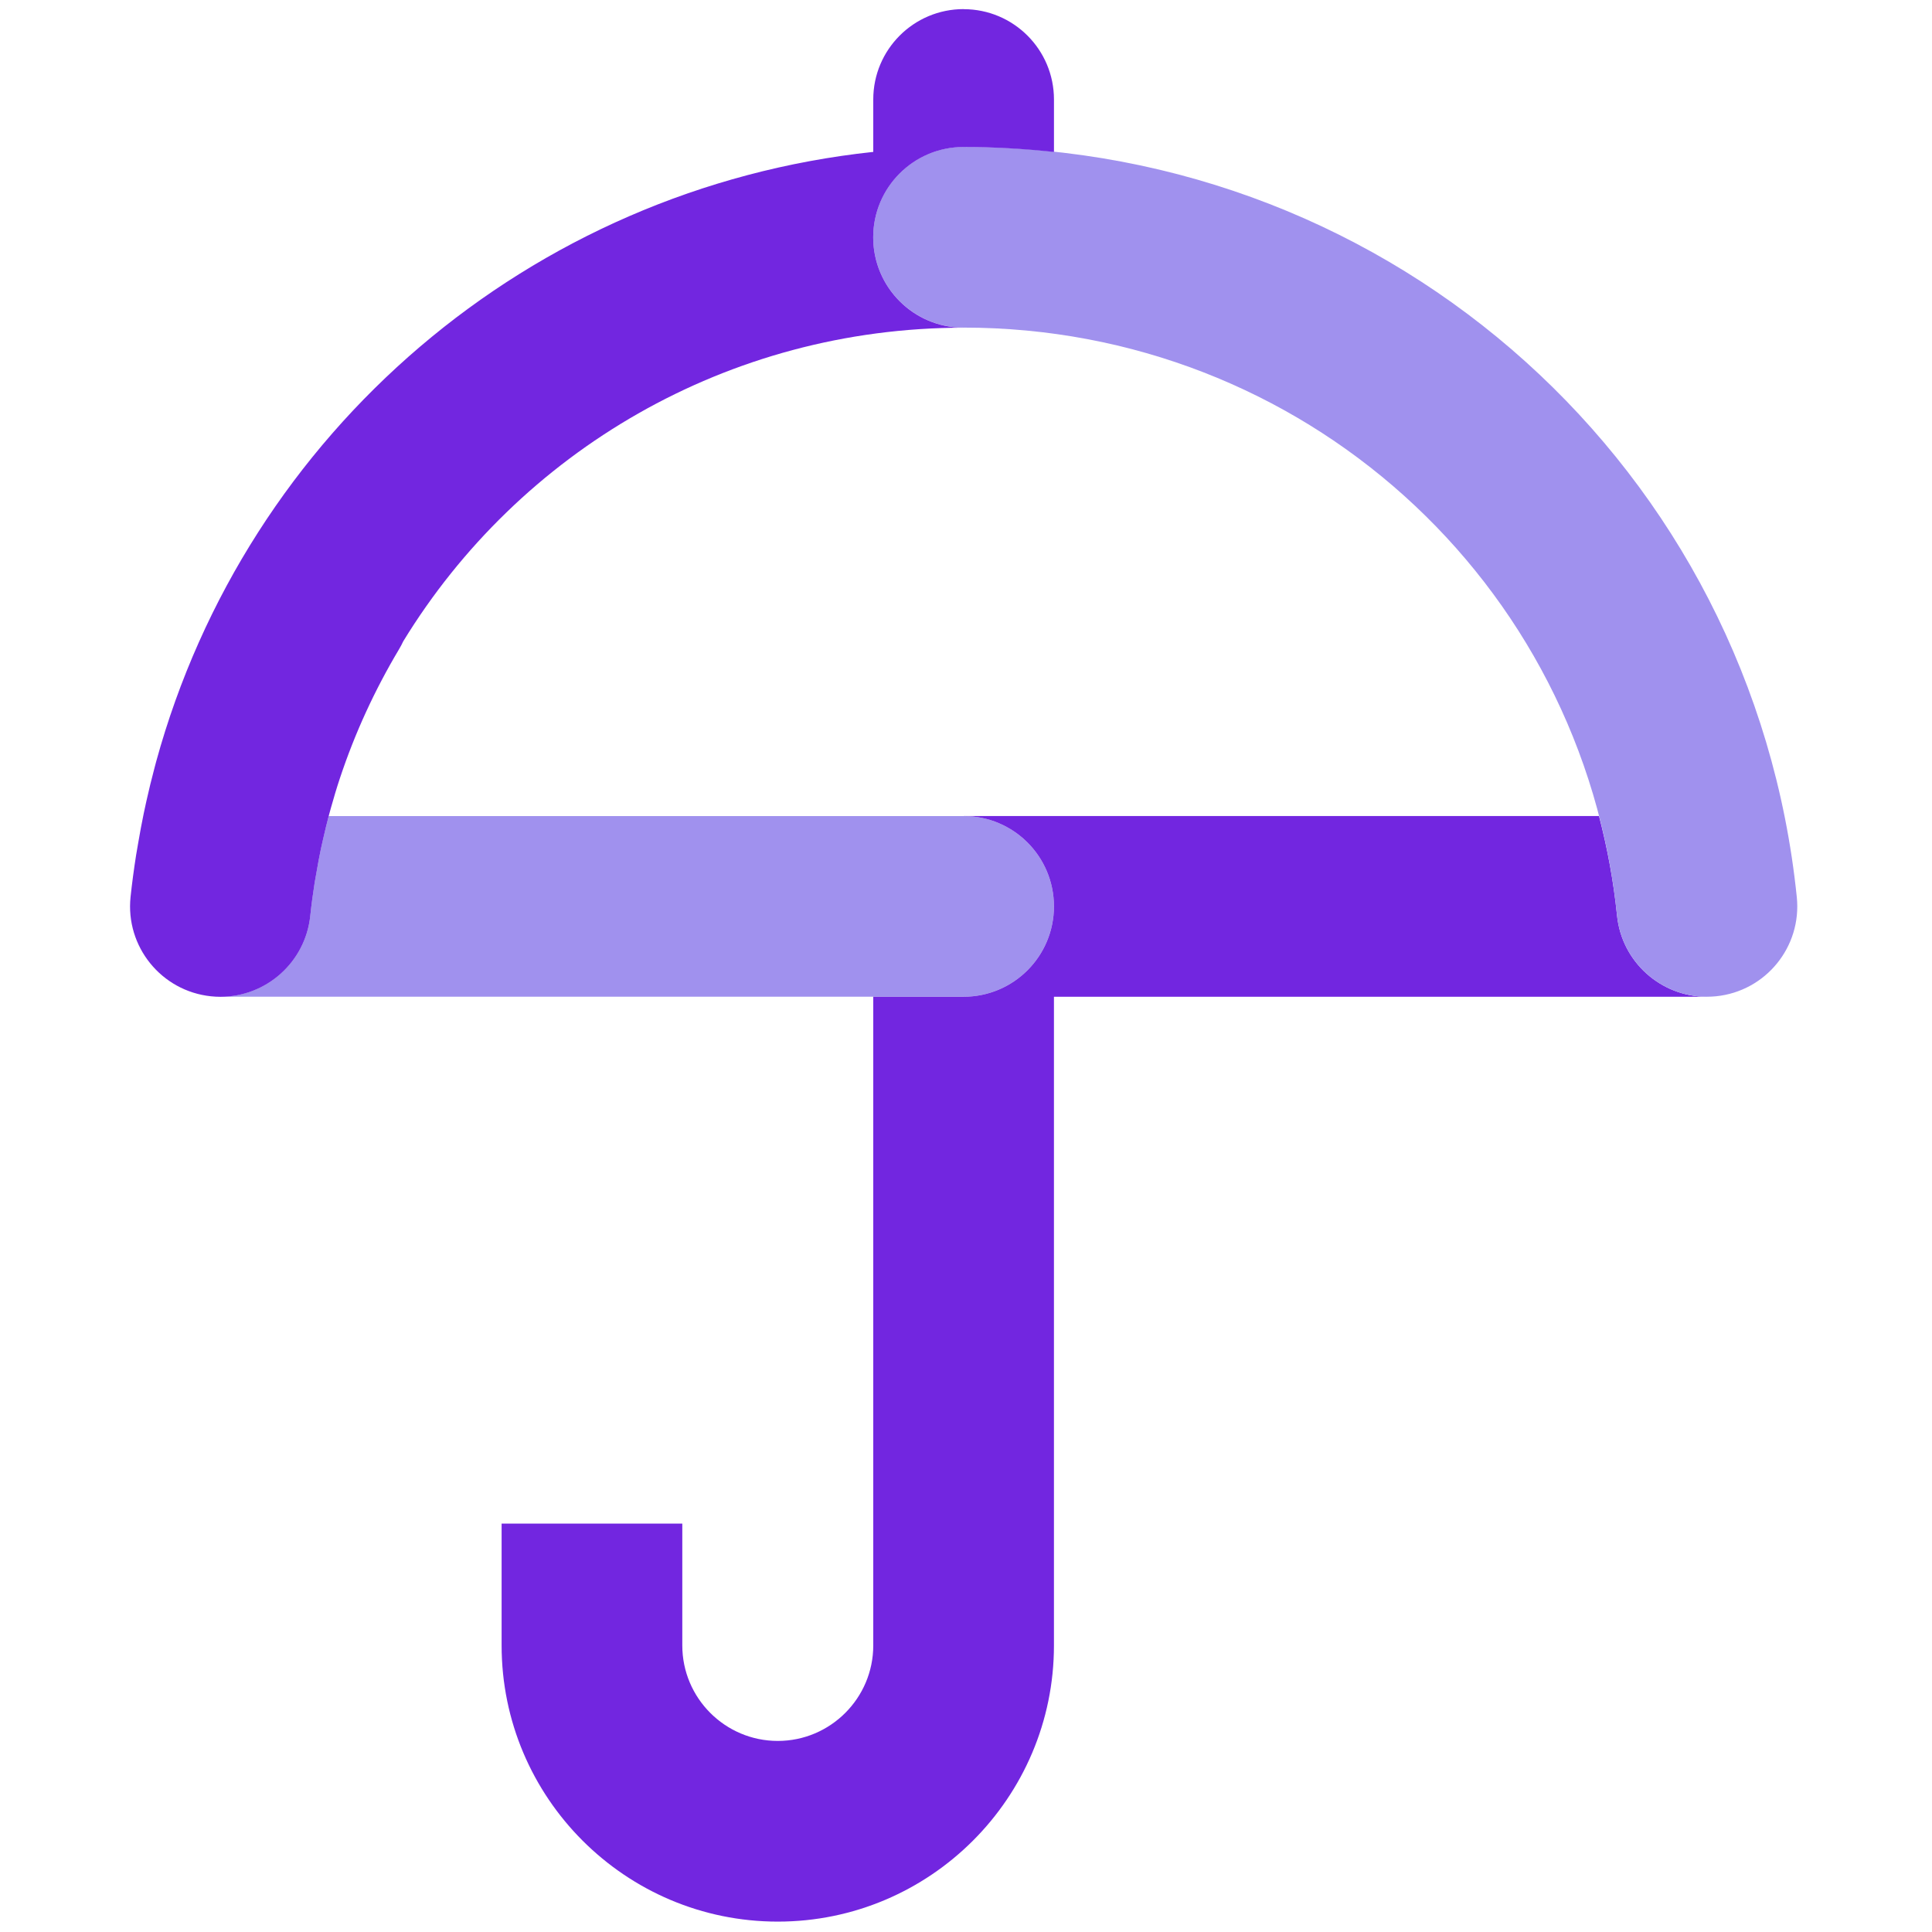
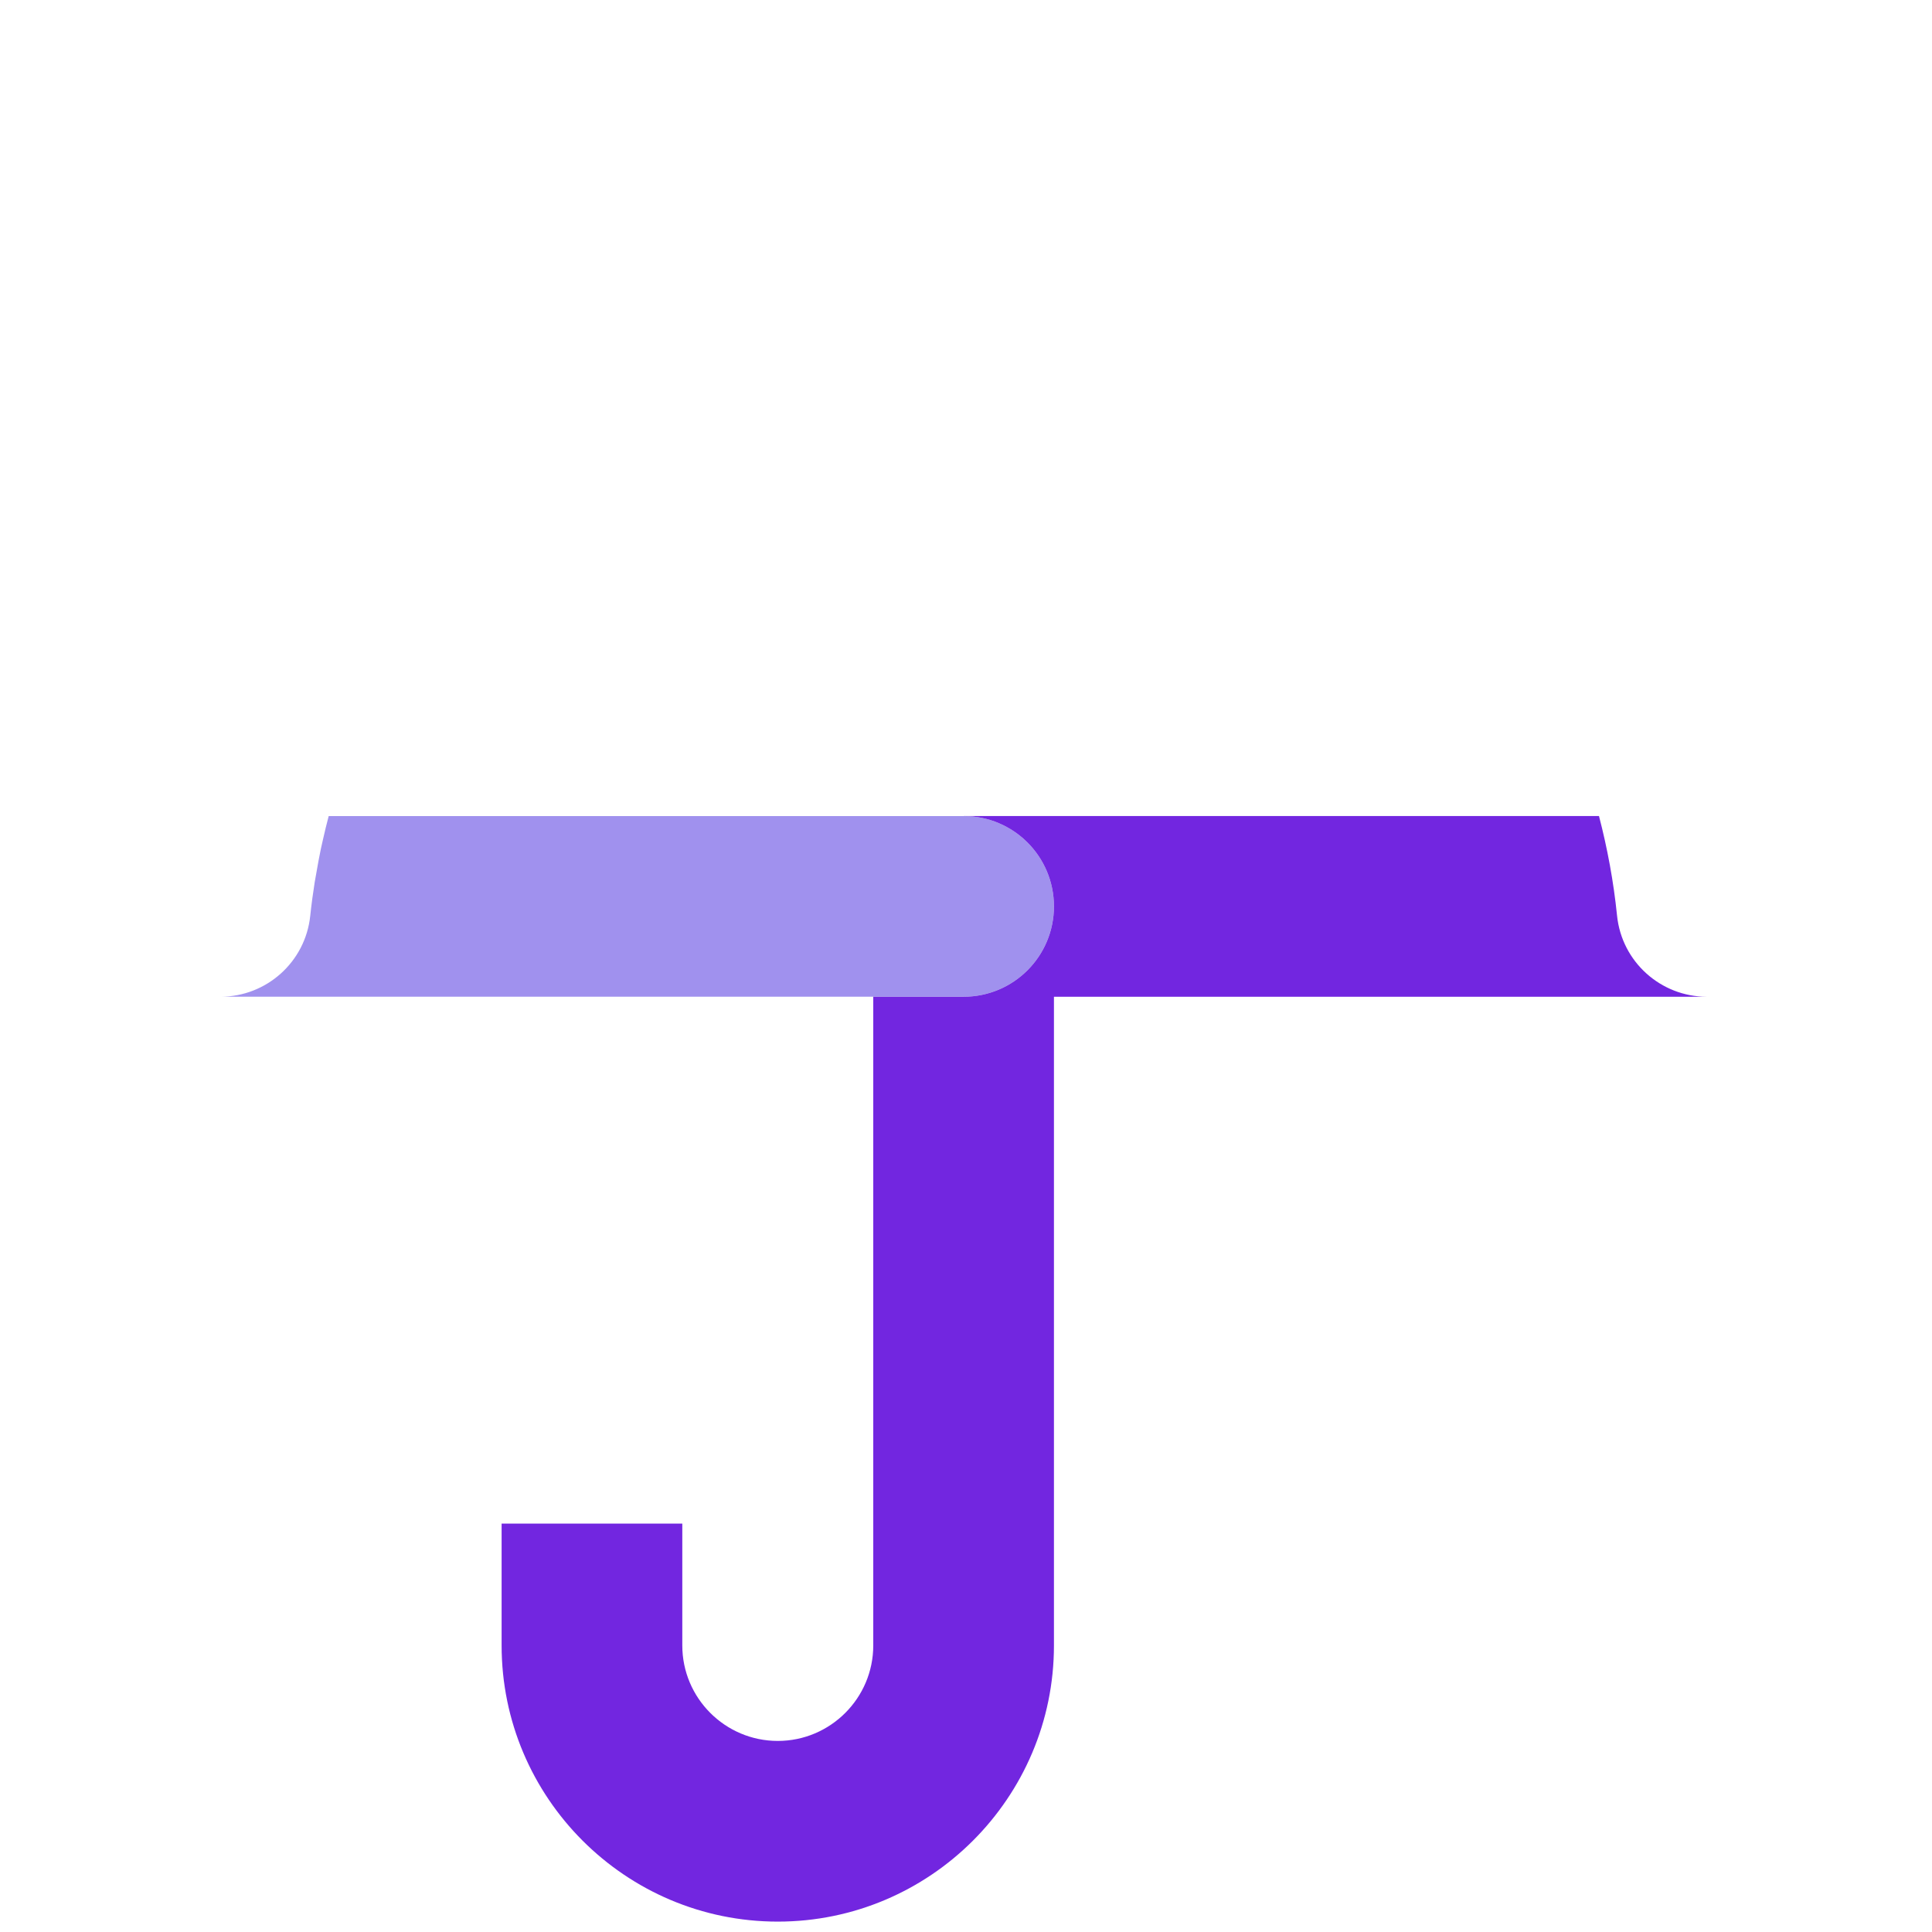
<svg xmlns="http://www.w3.org/2000/svg" id="a" width="90" height="90" viewBox="0 0 90 90">
-   <path d="m9.831,46.409c.118.012.238.017.36.019-.119-.002-.239-.006-.36-.019Z" style="fill:#8a86c0;" />
  <path d="m44.888,38.015H15.312c-.095.36-.183.721-.265,1.085-.033.147-.068.293-.099.44-.078.37-.145.744-.21,1.118-.025.148-.055.295-.079.444-.081.517-.152,1.037-.207,1.562-.227,2.157-2.048,3.762-4.169,3.767h34.604c2.325,0,4.209-1.884,4.209-4.209s-1.884-4.209-4.209-4.209Z" style="fill:#a091ee;" />
  <path d="m75.328,42.651c-.162-1.589-.45-3.136-.841-4.637h-29.596s0,0-.001,0c2.324,0,4.207,1.884,4.207,4.209s-1.884,4.209-4.209,4.209h-4.208v30.219c0,2.452-1.995,4.448-4.448,4.448s-4.448-1.995-4.448-4.448v-5.677h-8.417v5.677c0,7.094,5.771,12.865,12.865,12.865s12.865-5.771,12.865-12.865v-30.219h30.401c-2.127-.006-3.949-1.618-4.17-3.781Z" style="fill:#7226e0;" />
-   <path d="m44.885,15.261c15.759,0,28.846,11.775,30.443,27.39.221,2.167,2.049,3.781,4.182,3.781.143,0,.288-.008.433-.022,2.313-.236,3.995-2.303,3.759-4.615-2.037-19.926-18.724-34.952-38.816-34.952-2.325,0-4.209,1.884-4.209,4.209s1.884,4.209,4.209,4.209Z" style="fill:#a091ee;" />
-   <path d="m44.889.424c-2.325,0-4.209,1.884-4.209,4.209v2.443c-15.99,1.707-29.191,13.035-33.405,28.402-.028.101-.053.202-.08.303-.135.509-.261,1.023-.376,1.541-.041.186-.082.372-.121.559-.096.462-.182.928-.262,1.397-.032.188-.068.376-.097.565-.1.642-.188,1.288-.257,1.941-.243,2.311,1.433,4.383,3.744,4.627.15.016.299.024.446.024,2.126,0,3.953-1.607,4.181-3.768.055-.524.125-1.044.207-1.562.023-.149.053-.296.079-.444.064-.374.132-.748.21-1.118.031-.148.066-.294.099-.44.088-.387.18-.773.282-1.156.027-.103.056-.205.084-.307.131-.468.269-.934.423-1.396.002-.007.004-.014.007-.02.69-2.072,1.606-4.07,2.744-5.978.073-.122.138-.246.197-.372,5.399-8.828,15.105-14.609,26.101-14.609-2.325,0-4.209-1.884-4.209-4.209s1.884-4.209,4.209-4.209c1.423,0,2.827.084,4.212.231v-2.442c0-2.325-1.884-4.209-4.209-4.209Z" style="fill:#7226e0;" />
</svg>